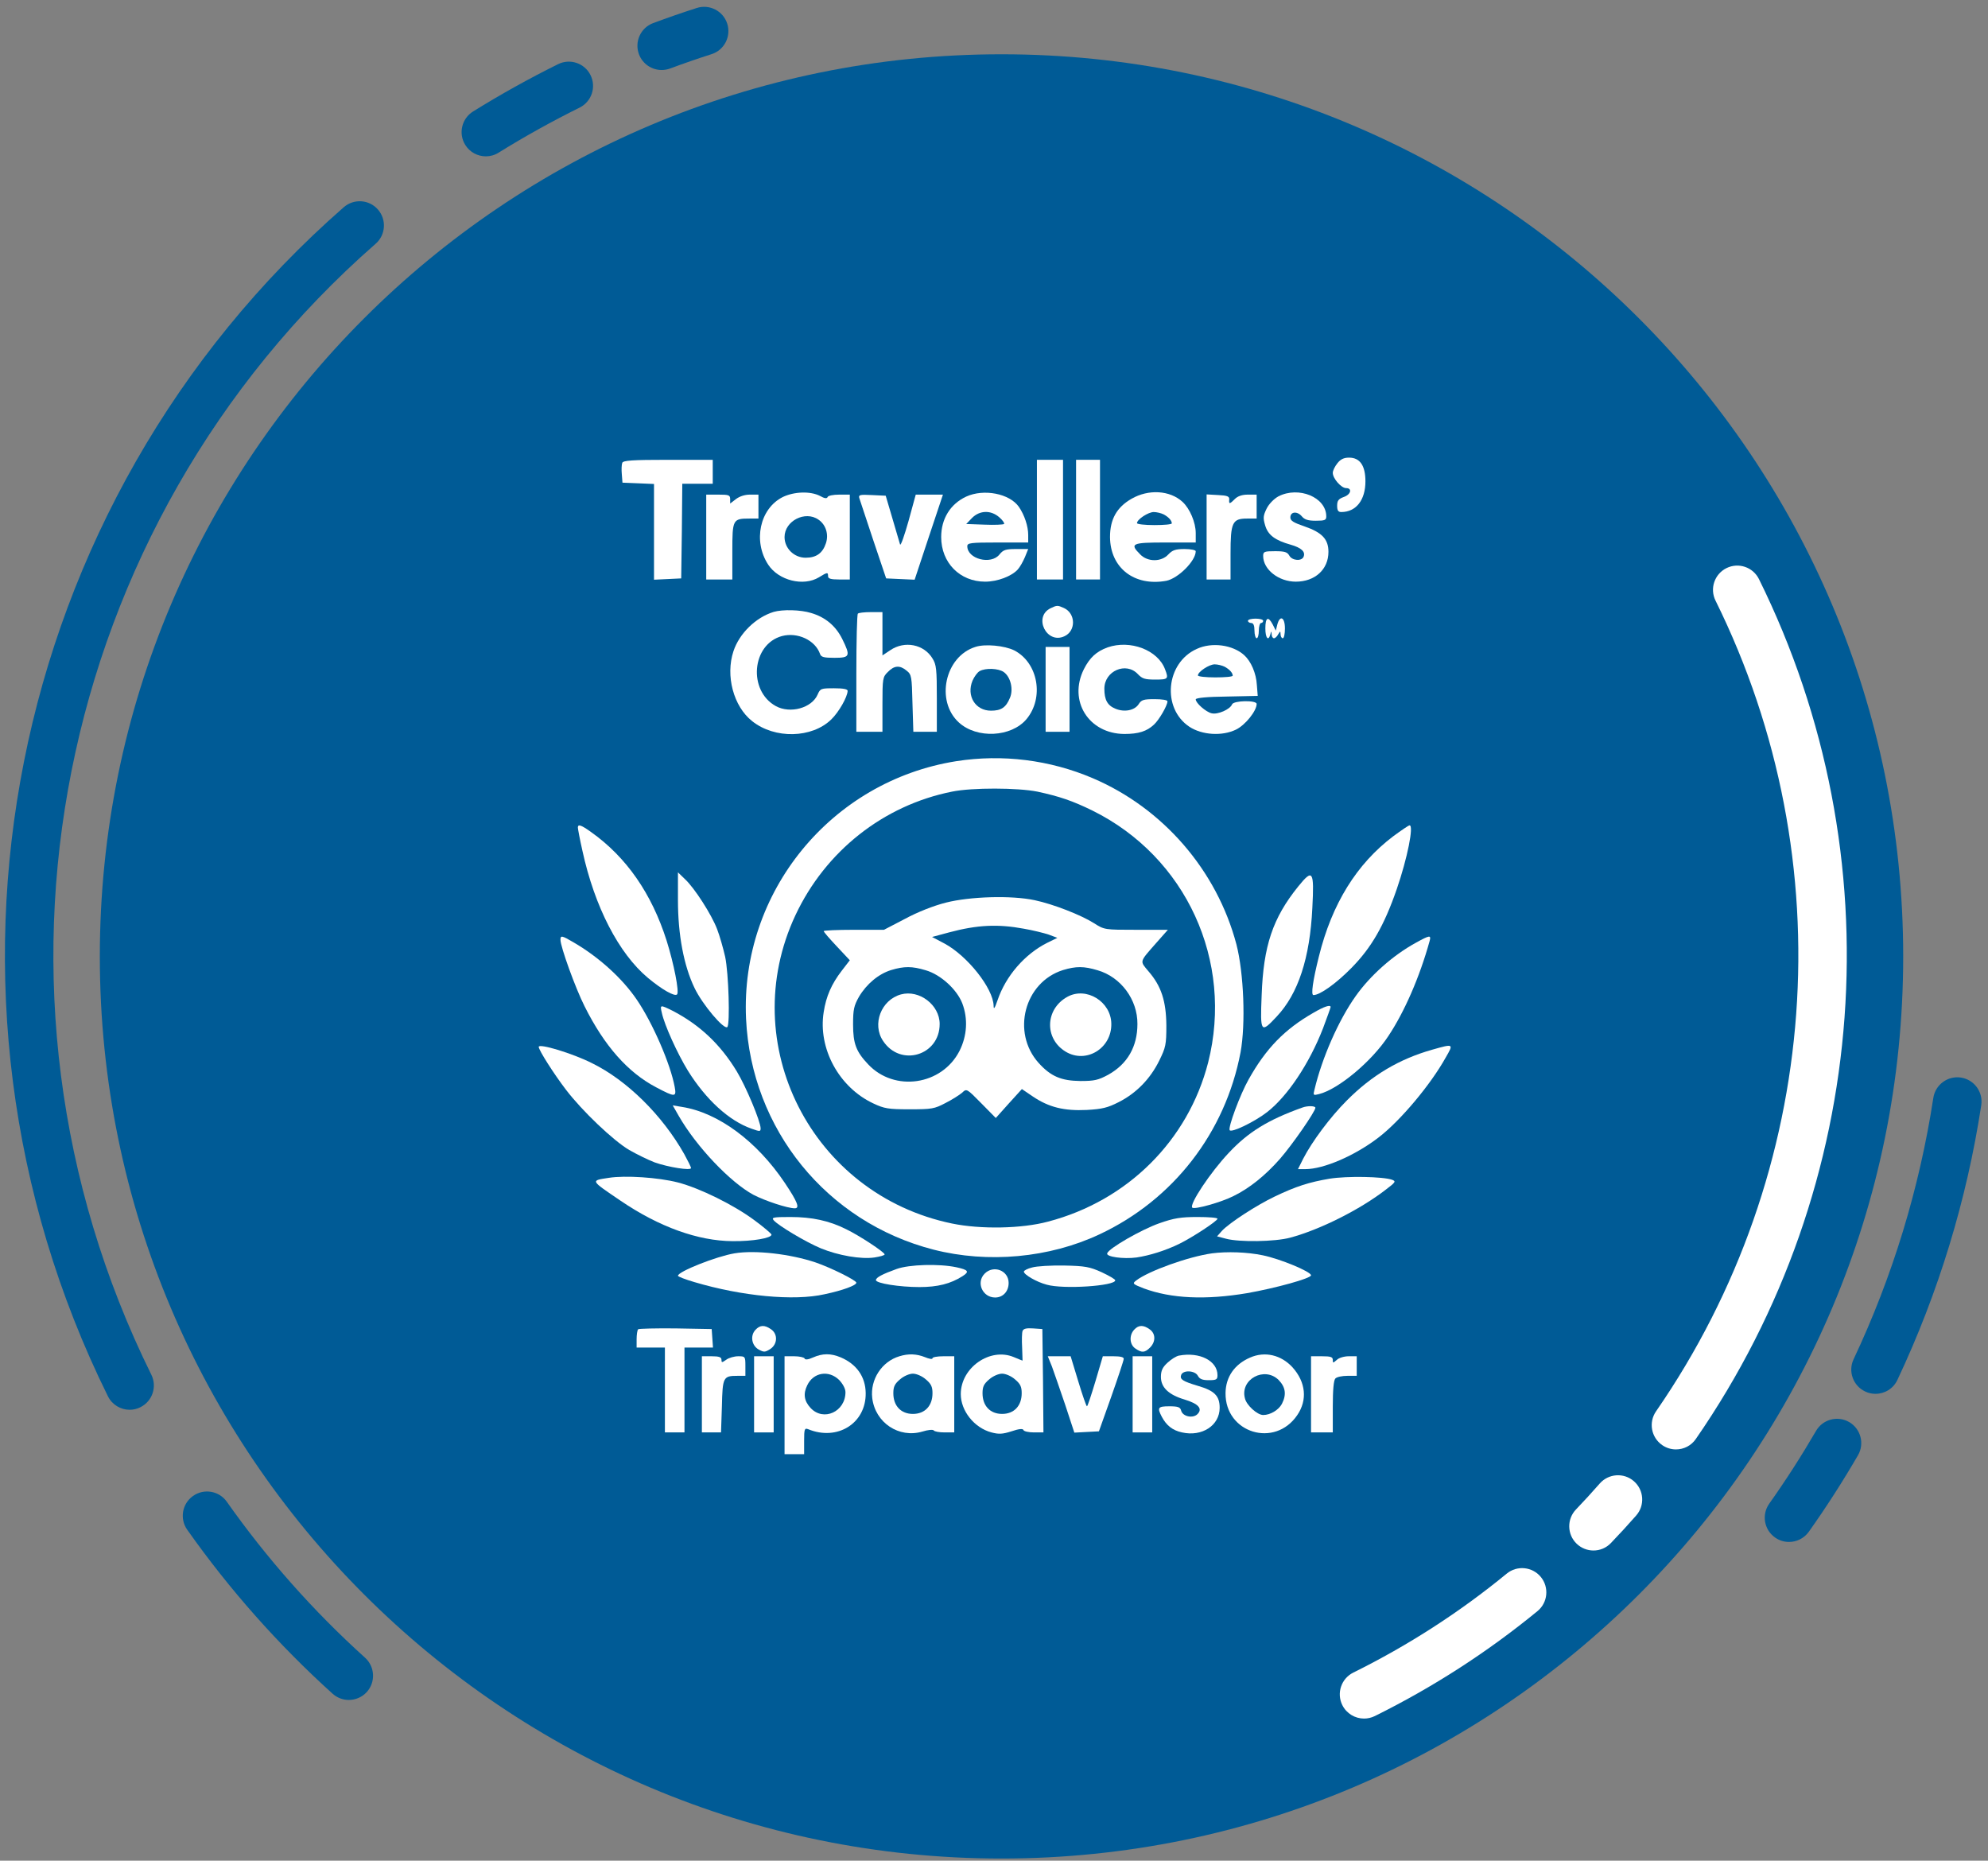
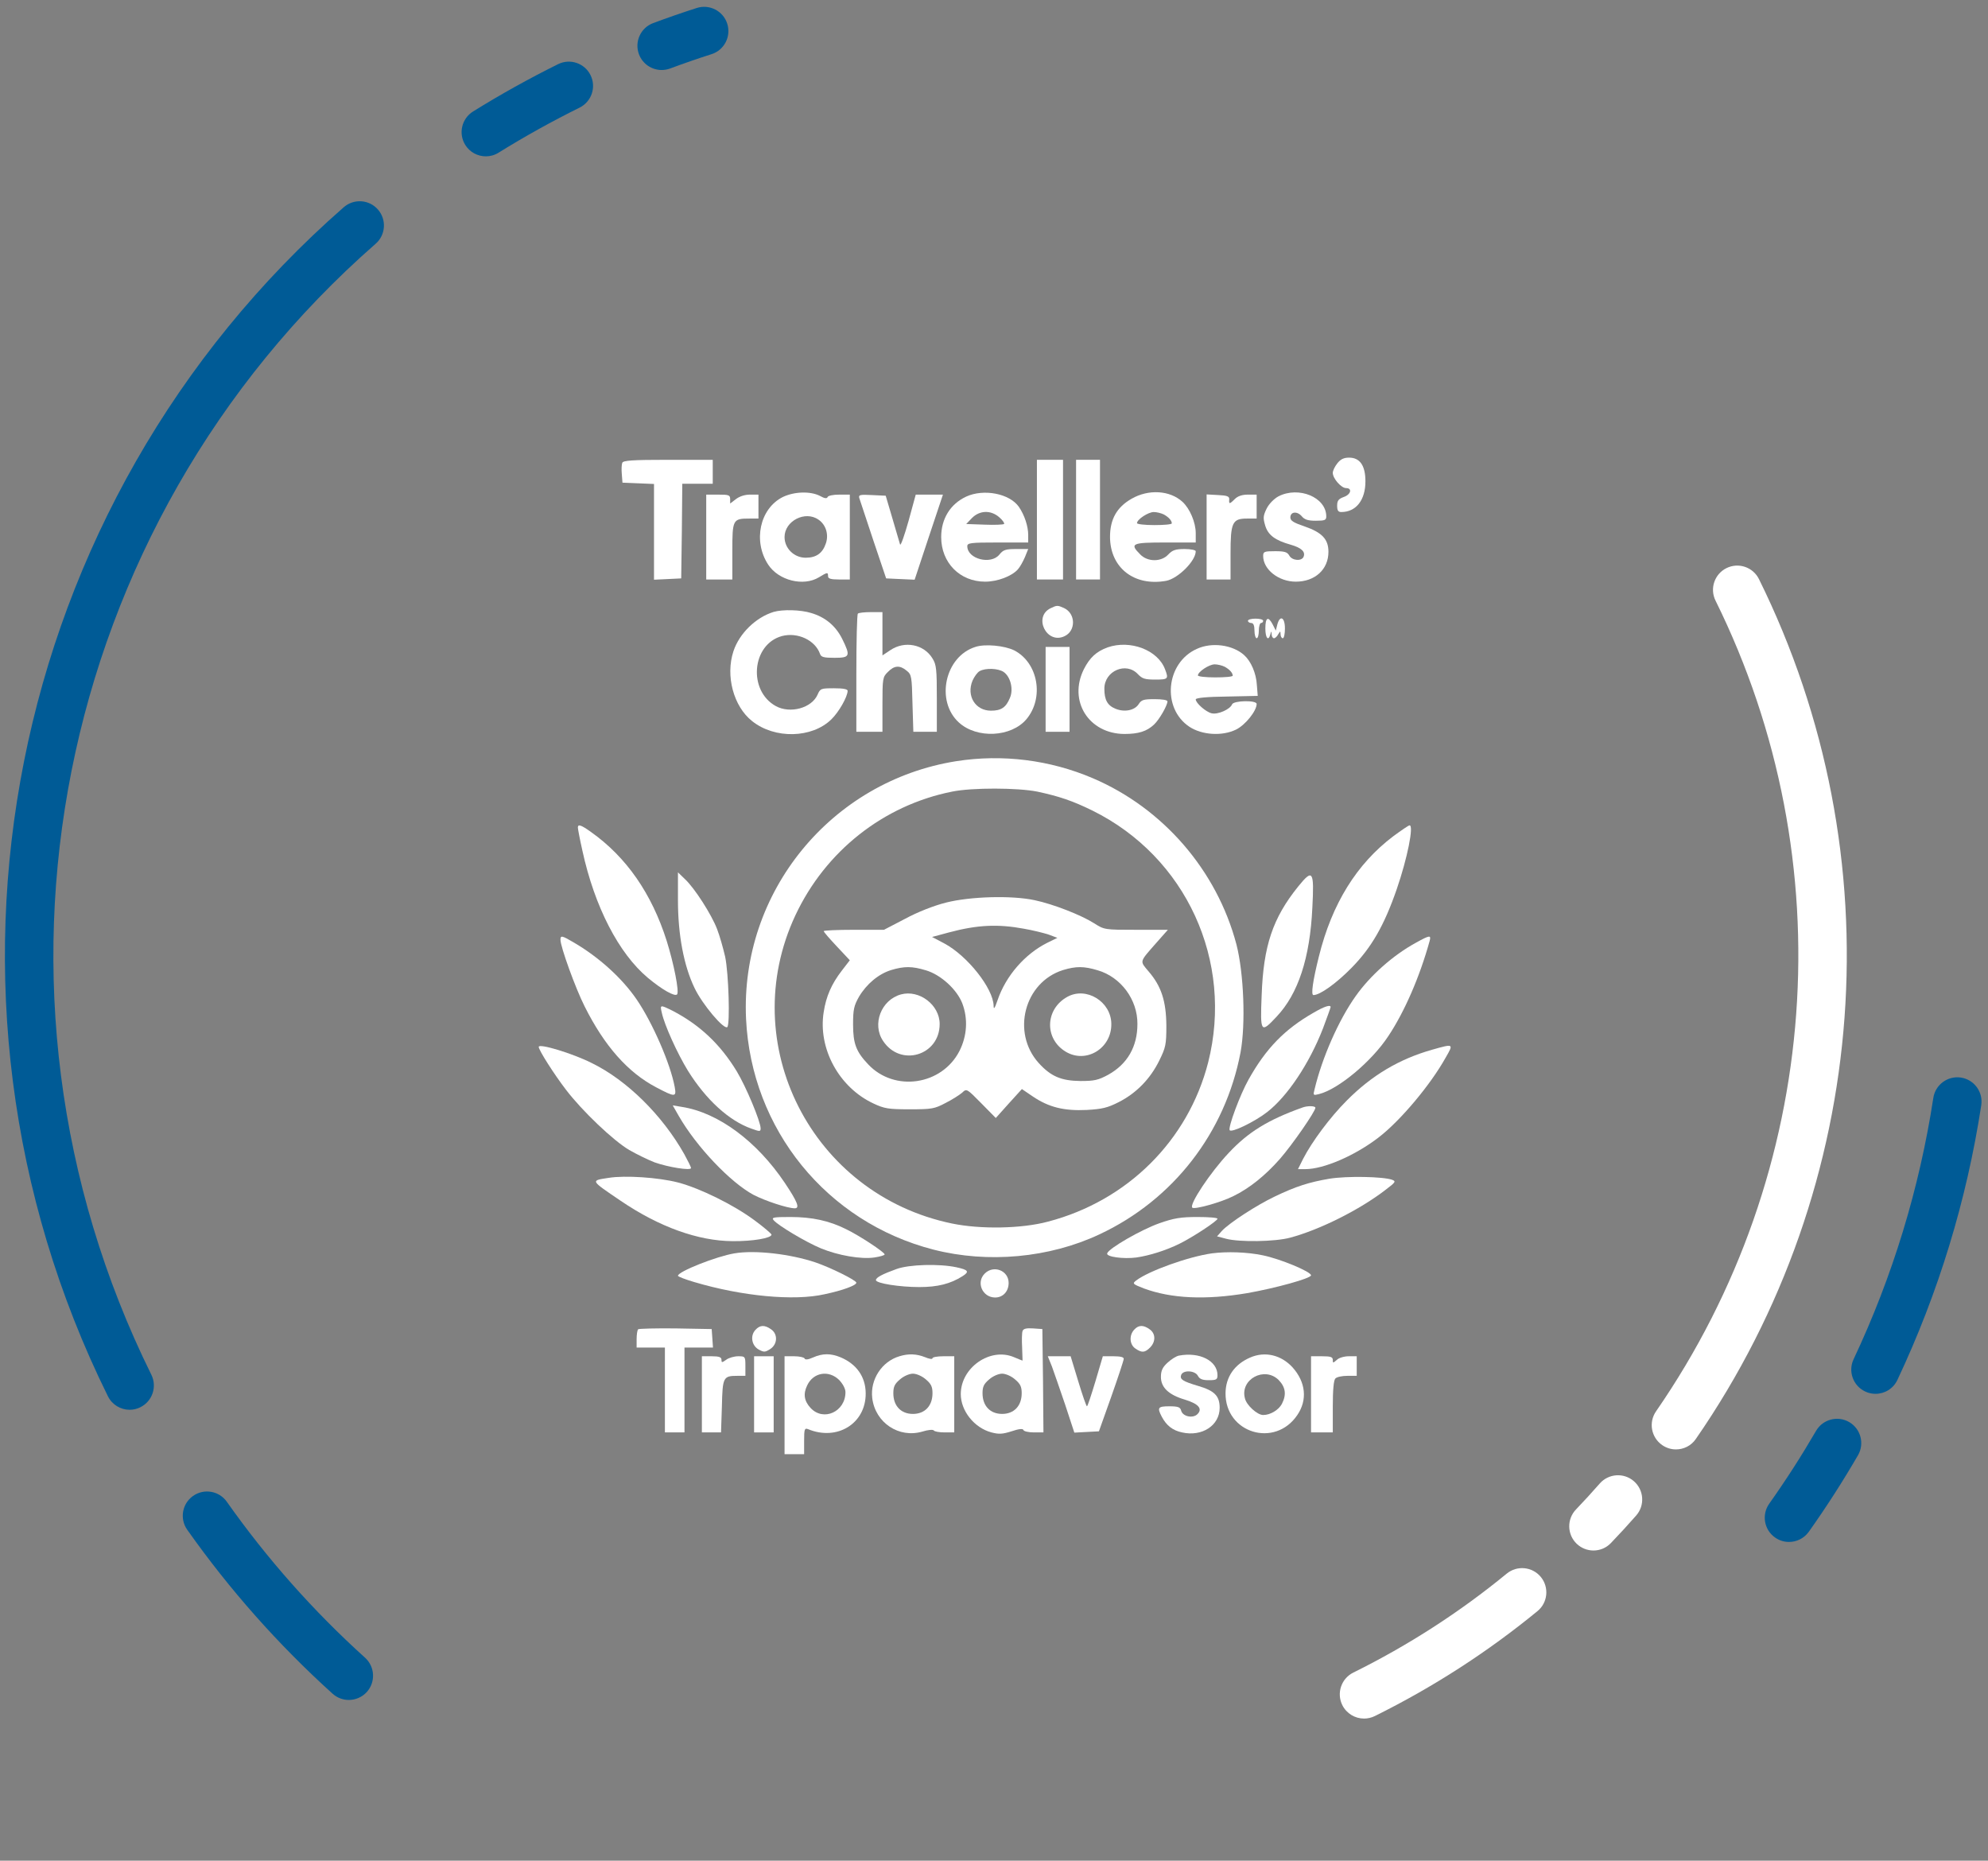
<svg xmlns="http://www.w3.org/2000/svg" width="187" height="175" viewBox="0 0 187 175" fill="none">
  <rect x="0" y="0" width="187" height="175" fill="#808080" stroke="none" />
  <g clip-path="url(#clip0_415_107)">
-     <path d="M94.206 174.8C141.049 174.8 179.023 136.813 179.023 89.953C179.023 43.093 141.049 5.105 94.206 5.105C47.363 5.105 9.39 43.093 9.39 89.953C9.39 136.813 47.363 174.8 94.206 174.8Z" fill="#005b96" />
    <path d="M128.309 161.636C127.467 161.636 126.662 161.169 126.263 160.367C125.705 159.239 126.168 157.871 127.296 157.312C132.463 154.756 137.319 151.625 141.728 148.004C142.701 147.206 144.136 147.345 144.938 148.319C145.735 149.292 145.596 150.732 144.623 151.529C139.942 155.37 134.795 158.692 129.321 161.4C128.994 161.56 128.647 161.636 128.309 161.636Z" fill="white" />
    <path d="M149.89 145.829C149.324 145.829 148.754 145.618 148.311 145.195C147.402 144.322 147.374 142.878 148.244 141.969C149.001 141.179 149.755 140.358 150.48 139.528C151.309 138.583 152.753 138.487 153.698 139.317C154.642 140.146 154.738 141.59 153.909 142.535C153.139 143.412 152.338 144.286 151.533 145.123C151.086 145.594 150.488 145.829 149.89 145.829Z" fill="white" />
    <path d="M157.648 136.321C157.202 136.321 156.747 136.19 156.353 135.915C155.316 135.197 155.057 133.777 155.774 132.74C171.347 110.222 173.492 81.007 161.368 56.487C160.81 55.359 161.272 53.991 162.401 53.432C163.533 52.874 164.896 53.337 165.455 54.465C178.312 80.469 176.04 111.454 159.522 135.332C159.084 135.978 158.374 136.321 157.648 136.321Z" fill="white" />
    <path d="M32.812 159.885C32.266 159.885 31.723 159.689 31.285 159.298C26.182 154.692 21.581 149.503 17.61 143.876C16.884 142.847 17.128 141.423 18.16 140.697C19.189 139.971 20.612 140.214 21.338 141.247C25.113 146.6 29.487 151.533 34.339 155.912C35.272 156.758 35.347 158.198 34.506 159.135C34.056 159.629 33.434 159.885 32.812 159.885Z" fill="#005b96" />
    <path d="M168.281 145.024C167.823 145.024 167.364 144.889 166.961 144.601C165.933 143.872 165.694 142.448 166.423 141.423C167.986 139.221 169.465 136.916 170.825 134.579C171.455 133.49 172.85 133.119 173.942 133.749C175.031 134.383 175.402 135.779 174.772 136.868C173.344 139.329 171.789 141.75 170.147 144.063C169.696 144.693 168.995 145.024 168.281 145.024Z" fill="#005b96" />
    <path d="M176.419 131.093C176.092 131.093 175.761 131.025 175.446 130.874C174.306 130.335 173.819 128.979 174.358 127.839C178.03 120.042 180.553 111.77 181.857 103.259C182.048 102.014 183.212 101.161 184.456 101.348C185.7 101.54 186.553 102.704 186.366 103.949C184.995 112.894 182.343 121.585 178.48 129.781C178.093 130.611 177.276 131.093 176.419 131.093Z" fill="#005b96" />
    <path d="M62.239 6.585C61.314 6.585 60.445 6.019 60.102 5.102C59.664 3.921 60.262 2.609 61.442 2.171C62.793 1.668 64.173 1.19 65.54 0.751C66.74 0.368 68.024 1.03 68.407 2.227C68.79 3.427 68.132 4.711 66.932 5.094C65.632 5.509 64.32 5.963 63.037 6.442C62.773 6.537 62.502 6.585 62.239 6.585Z" fill="#005b96" />
    <path d="M45.702 14.705C44.94 14.705 44.194 14.322 43.764 13.629C43.098 12.56 43.429 11.152 44.497 10.486C47.073 8.886 49.764 7.387 52.495 6.035C53.623 5.476 54.991 5.939 55.549 7.068C56.107 8.196 55.645 9.564 54.516 10.123C51.917 11.411 49.353 12.835 46.901 14.358C46.527 14.594 46.112 14.705 45.702 14.705Z" fill="#005b96" />
    <path d="M12.196 132.593C11.354 132.593 10.549 132.126 10.15 131.32C-8.628 93.344 0.49 47.359 32.333 19.492C33.282 18.663 34.721 18.758 35.551 19.707C36.38 20.657 36.284 22.096 35.335 22.926C5.047 49.432 -3.628 93.172 14.237 129.298C14.795 130.427 14.333 131.795 13.204 132.353C12.882 132.517 12.535 132.593 12.196 132.593Z" fill="#005b96" />
    <path d="M125.798 43.574C125.553 43.881 125.368 44.27 125.368 44.474C125.368 45.007 126.166 45.907 126.617 45.907C127.231 45.907 127.067 46.521 126.392 46.746C125.9 46.93 125.778 47.094 125.778 47.565C125.778 48.015 125.88 48.158 126.166 48.158C127.558 48.158 128.438 47.032 128.438 45.273C128.438 43.799 127.926 43.042 126.903 43.042C126.412 43.042 126.105 43.185 125.798 43.574Z" fill="white" />
    <path d="M58.531 43.534C58.47 43.697 58.449 44.168 58.49 44.598L58.552 45.396L60.045 45.457L61.519 45.519V50.021V54.523L62.808 54.462L64.077 54.4L64.138 49.939L64.179 45.498H65.612H67.044V44.373V43.247H62.849C59.432 43.247 58.613 43.309 58.531 43.534Z" fill="white" />
    <path d="M97.537 48.875V54.502H98.765H99.993V48.875V43.247H98.765H97.537V48.875Z" fill="white" />
    <path d="M101.22 48.874V54.501H102.345H103.471V48.874V43.246H102.345H101.22V48.874Z" fill="white" />
    <path d="M73.634 46.746C71.465 47.831 70.81 50.901 72.263 53.111C73.246 54.605 75.578 55.178 77.031 54.298C77.829 53.806 77.891 53.806 77.891 54.195C77.891 54.42 78.136 54.502 78.914 54.502H79.937V50.512V46.521H78.935C78.362 46.521 77.891 46.624 77.85 46.746C77.789 46.91 77.564 46.89 77.134 46.644C76.213 46.173 74.698 46.235 73.634 46.746ZM76.99 48.875C77.686 49.345 77.973 50.266 77.686 51.105C77.379 52.026 76.786 52.456 75.783 52.456C74.698 52.456 73.798 51.576 73.798 50.512C73.798 48.997 75.742 47.995 76.99 48.875Z" fill="white" />
    <path d="M90.886 46.706C89.392 47.401 88.532 48.793 88.532 50.512C88.532 52.927 90.292 54.707 92.666 54.707C93.832 54.707 95.163 54.195 95.736 53.561C95.94 53.336 96.227 52.824 96.411 52.395L96.718 51.637H95.572C94.59 51.637 94.365 51.719 94.017 52.149C93.219 53.152 90.988 52.579 90.988 51.371C90.988 51.064 91.295 51.023 93.853 51.023H96.718V50.328C96.718 49.489 96.37 48.445 95.838 47.667C94.958 46.419 92.543 45.948 90.886 46.706ZM93.996 48.65C94.303 48.916 94.508 49.202 94.447 49.284C94.365 49.345 93.546 49.386 92.605 49.345L90.886 49.284L91.438 48.711C92.154 47.995 93.198 47.954 93.996 48.65Z" fill="white" />
    <path d="M106.439 46.91C105.047 47.708 104.413 48.833 104.413 50.511C104.433 53.417 106.705 55.177 109.713 54.625C110.818 54.4 112.476 52.762 112.476 51.842C112.476 51.739 112.025 51.637 111.432 51.637C110.572 51.637 110.286 51.739 109.897 52.148C109.242 52.865 107.953 52.865 107.257 52.148C106.234 51.125 106.459 51.023 109.611 51.023H112.476V50.143C112.476 49.14 111.923 47.831 111.227 47.196C110.04 46.111 108.035 45.989 106.439 46.91ZM109.467 48.383C109.918 48.629 110.225 48.956 110.225 49.222C110.225 49.324 109.488 49.386 108.587 49.386C107.687 49.386 106.95 49.304 106.95 49.202C106.95 48.854 108.014 48.158 108.526 48.158C108.792 48.158 109.222 48.26 109.467 48.383Z" fill="white" />
    <path d="M120.252 46.685C119.843 46.91 119.372 47.381 119.147 47.831C118.819 48.506 118.799 48.711 119.004 49.407C119.27 50.327 119.945 50.819 121.398 51.228C122.401 51.514 122.81 51.883 122.626 52.353C122.462 52.804 121.541 52.742 121.275 52.251C121.091 51.924 120.845 51.842 119.945 51.842C118.922 51.842 118.819 51.883 118.819 52.292C118.819 53.561 120.272 54.707 121.889 54.707C123.69 54.707 124.959 53.561 124.959 51.903C124.959 50.716 124.365 50.082 122.708 49.509C121.684 49.161 121.377 48.977 121.377 48.67C121.377 48.117 122.012 48.056 122.442 48.547C122.708 48.874 123.035 48.977 123.772 48.977C124.631 48.977 124.754 48.915 124.754 48.568C124.754 46.767 122.155 45.703 120.252 46.685Z" fill="white" />
    <path d="M66.431 50.511V54.502H67.659H68.887V51.841C68.887 48.853 68.928 48.772 70.504 48.772H71.343V47.646V46.52H70.544C70.053 46.52 69.562 46.684 69.214 46.95L68.682 47.359V46.95C68.682 46.561 68.559 46.52 67.557 46.52H66.431V50.511Z" fill="white" />
    <path d="M80.837 46.869C80.899 47.074 81.492 48.854 82.147 50.819L83.355 54.4L84.685 54.462L86.035 54.523L87.365 50.512L88.696 46.522H87.427H86.138L85.462 48.998C85.073 50.369 84.726 51.371 84.664 51.208C84.623 51.044 84.296 49.959 83.948 48.773L83.314 46.624L82.024 46.562C80.858 46.501 80.735 46.542 80.837 46.869Z" fill="white" />
    <path d="M113.499 50.49V54.502H114.624H115.75V52.087C115.75 49.14 115.914 48.772 117.305 48.772H118.206V47.646V46.52H117.387C116.835 46.52 116.425 46.664 116.159 46.93C115.668 47.421 115.586 47.441 115.627 46.971C115.648 46.684 115.443 46.602 114.584 46.561L113.499 46.5V50.49Z" fill="white" />
    <path d="M98.827 57.204C97.169 58.002 98.438 60.621 100.116 59.844C101.221 59.352 101.2 57.695 100.075 57.183C99.481 56.917 99.42 56.917 98.827 57.204Z" fill="white" />
    <path d="M72.775 57.551C71.097 58.063 69.541 59.577 68.989 61.255C68.232 63.547 68.989 66.433 70.749 67.824C72.877 69.523 76.377 69.441 78.198 67.66C78.914 66.965 79.712 65.553 79.733 64.98C79.733 64.816 79.344 64.734 78.444 64.734C77.236 64.734 77.154 64.754 76.909 65.328C76.356 66.596 74.33 67.149 72.98 66.412C70.34 64.959 70.708 60.6 73.552 59.823C75.026 59.434 76.684 60.212 77.134 61.501C77.236 61.808 77.502 61.869 78.505 61.869C79.958 61.869 80.019 61.705 79.221 60.089C78.607 58.861 77.625 58.042 76.295 57.653C75.312 57.346 73.614 57.306 72.775 57.551Z" fill="white" />
    <path d="M80.695 57.715C80.613 57.776 80.552 60.313 80.552 63.342V68.827H81.779H83.007V66.269C83.007 63.813 83.028 63.67 83.519 63.199C84.112 62.585 84.644 62.544 85.279 63.076C85.749 63.445 85.77 63.629 85.831 66.146L85.913 68.827H87.018H88.123V65.696C88.123 62.974 88.082 62.503 87.714 61.93C86.916 60.6 85.095 60.232 83.744 61.153L83.007 61.644V59.618V57.571H81.923C81.309 57.571 80.756 57.633 80.695 57.715Z" fill="white" />
    <path d="M117.387 58.39C117.387 58.492 117.53 58.595 117.694 58.595C117.899 58.595 118.001 58.82 118.001 59.311C118.001 59.7 118.103 60.027 118.206 60.027C118.328 60.027 118.41 59.7 118.41 59.311C118.41 58.922 118.513 58.595 118.615 58.595C118.738 58.595 118.819 58.492 118.819 58.39C118.819 58.267 118.492 58.185 118.103 58.185C117.714 58.185 117.387 58.267 117.387 58.39Z" fill="white" />
    <path d="M119.025 59.107C119.025 60.008 119.311 60.355 119.495 59.66C119.577 59.332 119.598 59.332 119.618 59.66C119.618 59.864 119.72 60.028 119.843 60.028C119.945 60.028 120.13 59.864 120.232 59.66C120.437 59.332 120.437 59.332 120.457 59.66C120.457 59.864 120.559 60.028 120.662 60.028C120.784 60.028 120.866 59.619 120.866 59.107C120.866 58.043 120.396 57.818 120.15 58.739L120.007 59.312L119.72 58.739C119.291 57.92 119.025 58.063 119.025 59.107Z" fill="white" />
    <path d="M91.745 60.846C88.88 61.746 87.98 65.921 90.19 67.947C91.888 69.502 95.122 69.339 96.554 67.64C98.232 65.635 97.659 62.34 95.408 61.173C94.508 60.723 92.646 60.539 91.745 60.846ZM94.406 63.199C95.06 63.65 95.347 64.837 94.999 65.635C94.631 66.535 94.18 66.842 93.219 66.842C91.745 66.842 90.886 65.451 91.479 64.018C91.643 63.65 91.929 63.24 92.154 63.117C92.707 62.811 93.894 62.852 94.406 63.199Z" fill="white" />
    <path d="M104.188 60.887C103.124 61.276 102.51 61.849 101.957 62.933C100.464 65.921 102.408 69.011 105.764 69.032C107.094 69.032 107.872 68.786 108.547 68.152C109.038 67.701 109.816 66.351 109.816 65.962C109.816 65.839 109.304 65.757 108.608 65.757C107.565 65.757 107.36 65.819 107.094 66.249C106.705 66.822 105.764 67.006 104.925 66.658C104.168 66.351 103.881 65.819 103.881 64.775C103.881 63.097 105.928 62.217 107.033 63.404C107.442 63.834 107.687 63.916 108.67 63.916C109.877 63.916 109.939 63.854 109.591 62.954C108.915 61.133 106.316 60.15 104.188 60.887Z" fill="white" />
    <path d="M112.578 61.03C109.652 62.34 109.263 66.617 111.882 68.356C113.069 69.134 114.952 69.257 116.262 68.622C117.142 68.192 118.206 66.862 118.206 66.207C118.206 65.839 116.037 65.88 115.893 66.248C115.709 66.719 114.543 67.231 113.97 67.087C113.438 66.965 112.476 66.126 112.476 65.778C112.476 65.634 113.581 65.532 115.402 65.512L118.308 65.45L118.226 64.427C118.165 63.322 117.674 62.196 117.039 61.623C115.955 60.641 113.99 60.375 112.578 61.03ZM115.198 62.708C115.648 62.954 115.955 63.281 115.955 63.547C115.955 63.649 115.218 63.711 114.318 63.711C113.417 63.711 112.68 63.629 112.68 63.527C112.68 63.179 113.745 62.483 114.256 62.483C114.522 62.483 114.952 62.585 115.198 62.708Z" fill="white" />
    <path d="M98.355 64.836V68.827H99.481H100.606V64.836V60.846H99.481H98.355V64.836Z" fill="white" />
    <path d="M89.965 71.589C78.178 73.452 69.624 83.909 70.177 95.819C70.668 106.215 77.769 114.953 87.817 117.532C92.933 118.842 98.704 118.31 103.41 116.099C110.368 112.846 115.259 106.522 116.692 98.971C117.183 96.29 116.999 91.522 116.303 88.82C114.461 81.862 109.406 76.01 102.776 73.186C98.745 71.467 94.283 70.914 89.965 71.589ZM97.578 74.454C99.665 74.905 100.873 75.314 102.756 76.235C111.576 80.594 116.057 90.396 113.643 99.932C111.76 107.259 106.071 112.927 98.601 114.892C96.105 115.567 92.237 115.629 89.556 115.076C76.357 112.354 69.153 98.172 74.822 86.078C77.646 80.062 83.089 75.744 89.556 74.454C91.439 74.066 95.736 74.086 97.578 74.454Z" fill="white" />
    <path d="M88.982 84.892C87.836 85.178 86.281 85.792 85.115 86.427L83.15 87.45H80.326C78.75 87.45 77.481 87.511 77.481 87.573C77.481 87.654 78.034 88.289 78.709 89.005L79.937 90.315L79.18 91.297C78.218 92.545 77.707 93.712 77.481 95.185C76.929 98.603 78.914 102.265 82.147 103.78C83.191 104.271 83.559 104.332 85.565 104.332C87.652 104.332 87.898 104.291 88.941 103.739C89.555 103.432 90.251 102.982 90.497 102.777C90.926 102.368 90.926 102.368 92.297 103.759L93.669 105.151L94.897 103.78L96.124 102.429L97.148 103.125C98.662 104.148 100.094 104.496 102.223 104.394C103.676 104.312 104.187 104.189 105.231 103.657C106.889 102.818 108.198 101.467 109.037 99.769C109.651 98.521 109.713 98.255 109.713 96.454C109.692 94.162 109.242 92.75 108.035 91.358C107.196 90.356 107.155 90.519 108.751 88.698L109.856 87.45H106.868C103.921 87.45 103.88 87.45 102.918 86.836C101.691 86.058 99.071 85.035 97.332 84.667C95.142 84.196 91.233 84.319 88.982 84.892ZM96.308 87.347C97.148 87.491 98.212 87.757 98.641 87.9L99.46 88.207L98.498 88.678C96.39 89.742 94.61 91.788 93.832 94.08C93.566 94.858 93.464 94.981 93.464 94.592C93.423 92.955 91.008 89.906 88.839 88.739L87.673 88.125L89.269 87.695C91.95 86.979 93.873 86.897 96.308 87.347ZM87.079 91.256C88.491 91.665 90.005 93.057 90.517 94.367C91.07 95.82 90.967 97.436 90.251 98.848C88.594 102.081 84.132 102.736 81.656 100.096C80.531 98.91 80.244 98.153 80.244 96.352C80.244 94.94 80.326 94.592 80.797 93.753C81.513 92.545 82.638 91.604 83.825 91.236C85.053 90.867 85.79 90.867 87.079 91.256ZM103.246 91.256C105.436 91.891 107.011 94.019 106.991 96.311C106.991 98.439 106.05 100.076 104.249 101.079C103.307 101.59 102.939 101.672 101.629 101.672C99.828 101.652 98.846 101.242 97.7 99.974C95.122 97.109 96.35 92.382 99.992 91.236C101.22 90.867 101.957 90.867 103.246 91.256Z" fill="white" />
    <path d="M84.747 93.528C82.884 94.04 82.004 96.332 83.069 97.907C84.706 100.383 88.389 99.278 88.389 96.311C88.389 94.51 86.466 93.057 84.747 93.528Z" fill="white" />
    <path d="M100.402 93.753C98.314 94.899 98.212 97.682 100.238 98.91C102.162 100.076 104.576 98.603 104.536 96.291C104.515 94.203 102.182 92.771 100.402 93.753Z" fill="white" />
    <path d="M54.357 77.832C54.357 77.954 54.541 78.937 54.786 80.022C55.932 85.281 58.204 89.68 60.946 91.972C62.276 93.078 63.463 93.753 63.688 93.528C63.913 93.303 63.381 90.622 62.706 88.473C61.294 84.032 58.92 80.615 55.605 78.261C54.664 77.586 54.357 77.484 54.357 77.832Z" fill="white" />
    <path d="M131.058 78.65C127.62 81.249 125.287 84.994 124.059 89.967C123.486 92.259 123.302 93.589 123.547 93.589C124.161 93.589 125.676 92.505 127.108 91.052C128.991 89.148 130.198 87.061 131.385 83.623C132.388 80.717 133.002 77.627 132.592 77.627C132.49 77.627 131.815 78.098 131.058 78.65Z" fill="white" />
    <path d="M63.771 84.666C63.771 87.92 64.323 90.826 65.326 92.913C66.063 94.469 68.109 96.883 68.416 96.597C68.682 96.311 68.539 91.542 68.212 89.987C68.028 89.189 67.7 88.022 67.454 87.388C66.943 86.037 65.326 83.5 64.405 82.661L63.771 82.047V84.666Z" fill="white" />
    <path d="M122.114 83.377C119.72 86.344 118.84 88.964 118.676 93.63C118.533 97.15 118.595 97.211 120.088 95.615C122.114 93.466 123.219 90.11 123.445 85.383C123.629 81.883 123.486 81.679 122.114 83.377Z" fill="white" />
    <path d="M52.72 88.391C52.72 89.045 54.132 92.954 54.992 94.653C56.854 98.377 59.064 100.874 61.724 102.266C63.505 103.207 63.648 103.207 63.464 102.225C63.075 100.096 61.397 96.208 59.883 93.998C58.511 91.992 56.322 90.007 53.927 88.616C52.843 87.981 52.72 87.961 52.72 88.391Z" fill="white" />
    <path d="M133.165 88.678C131.036 89.844 128.888 91.748 127.517 93.692C125.92 95.943 124.365 99.463 123.649 102.47C123.506 103.023 123.526 103.043 124.079 102.9C125.879 102.45 129.011 99.851 130.586 97.457C132.101 95.186 133.533 91.911 134.474 88.514C134.638 87.921 134.495 87.941 133.165 88.678Z" fill="white" />
    <path d="M62.256 95.266C62.502 96.412 63.709 99.073 64.712 100.71C66.41 103.432 68.58 105.417 70.688 106.154C71.486 106.44 71.547 106.44 71.547 106.113C71.526 105.437 70.176 102.204 69.296 100.751C67.741 98.193 65.796 96.371 63.218 95.041C62.093 94.489 62.072 94.489 62.256 95.266Z" fill="white" />
    <path d="M123.526 95.267C120.845 96.802 119.085 98.603 117.448 101.529C116.65 102.941 115.504 106.031 115.668 106.297C115.832 106.563 118.001 105.519 119.188 104.598C121.111 103.105 123.158 100.035 124.447 96.72C124.836 95.677 125.163 94.776 125.163 94.715C125.163 94.469 124.57 94.653 123.526 95.267Z" fill="white" />
    <path d="M50.674 98.46C50.674 98.766 52.106 101.017 53.252 102.511C54.767 104.496 57.693 107.28 59.187 108.16C59.862 108.548 60.947 109.08 61.581 109.326C62.85 109.776 64.999 110.124 64.999 109.858C64.999 109.756 64.712 109.183 64.364 108.548C62.297 104.885 58.982 101.611 55.687 99.994C53.866 99.073 50.674 98.112 50.674 98.46Z" fill="white" />
    <path d="M134.721 98.726C131.61 99.606 129.032 101.14 126.678 103.514C125.123 105.069 123.404 107.382 122.585 108.978L122.094 109.96H122.79C124.509 109.96 127.456 108.692 129.686 106.973C131.712 105.417 134.557 102.041 135.989 99.463C136.747 98.153 136.747 98.153 134.721 98.726Z" fill="white" />
    <path d="M63.853 104.967C65.51 107.852 68.703 111.208 70.872 112.375C71.977 112.948 74.085 113.644 74.76 113.644C75.251 113.644 75.026 113.05 73.819 111.249C71.199 107.341 67.557 104.639 64.139 104.107L63.28 103.964L63.853 104.967Z" fill="white" />
    <path d="M122.504 104.169C119.25 105.335 117.408 106.481 115.587 108.425C113.847 110.267 111.842 113.296 112.149 113.582C112.353 113.787 114.891 113.071 116.016 112.498C117.531 111.761 119.025 110.554 120.396 108.998C121.542 107.689 123.731 104.537 123.731 104.189C123.731 104.005 122.995 103.985 122.504 104.169Z" fill="white" />
    <path d="M57.264 110.779C55.524 111.045 55.504 110.983 58.369 112.928C62.011 115.404 65.674 116.713 68.908 116.734C70.811 116.754 72.571 116.447 72.571 116.12C72.571 116.038 71.855 115.424 70.995 114.79C69.051 113.337 65.818 111.741 63.751 111.209C61.909 110.738 58.798 110.533 57.264 110.779Z" fill="white" />
    <path d="M125.061 110.861C123.137 111.188 121.909 111.577 119.904 112.539C118.226 113.337 115.668 114.995 114.952 115.752L114.481 116.284L115.34 116.509C116.568 116.836 119.924 116.795 121.357 116.407C124.12 115.67 127.905 113.787 130.361 111.884C131.282 111.188 131.323 111.106 130.955 110.963C130.095 110.656 126.698 110.595 125.061 110.861Z" fill="white" />
    <path d="M72.776 114.769C73.185 115.26 75.825 116.836 77.216 117.409C78.854 118.085 81.002 118.453 82.251 118.269C82.783 118.187 83.213 118.064 83.213 117.982C83.213 117.778 80.859 116.222 79.59 115.608C77.994 114.81 76.377 114.462 74.352 114.462C72.735 114.462 72.551 114.503 72.776 114.769Z" fill="white" />
    <path d="M109.038 115.056C107.359 115.649 104.29 117.409 104.147 117.88C104.024 118.207 105.661 118.433 106.909 118.269C108.137 118.085 109.651 117.614 110.941 116.98C112.189 116.366 114.522 114.831 114.522 114.626C114.522 114.524 113.662 114.462 112.639 114.462C111.084 114.462 110.429 114.565 109.038 115.056Z" fill="white" />
    <path d="M69.092 117.88C67.373 118.166 63.771 119.599 63.771 119.988C63.771 120.069 64.467 120.335 65.306 120.581C69.787 121.911 74.678 122.382 77.564 121.727C79.303 121.359 80.552 120.888 80.552 120.642C80.552 120.417 78.157 119.23 76.725 118.739C74.351 117.941 71.036 117.552 69.092 117.88Z" fill="white" />
    <path d="M114.01 117.88C111.8 118.187 108.035 119.538 106.868 120.438C106.5 120.725 106.541 120.766 107.584 121.175C110.183 122.137 113.396 122.28 117.305 121.625C119.986 121.154 123.321 120.233 123.321 119.947C123.321 119.599 120.395 118.392 118.778 118.064C117.305 117.757 115.422 117.696 114.01 117.88Z" fill="white" />
    <path d="M84.337 119.353C83.028 119.824 82.393 120.151 82.393 120.397C82.393 120.704 84.624 121.052 86.486 121.052C88.205 121.052 89.412 120.745 90.538 120.029C91.213 119.599 91.091 119.435 89.965 119.19C88.328 118.842 85.524 118.924 84.337 119.353Z" fill="white" />
-     <path d="M97.087 119.21C96.657 119.312 96.309 119.497 96.309 119.599C96.309 119.885 97.516 120.581 98.458 120.827C100.013 121.277 104.904 120.95 104.904 120.418C104.904 120.315 104.331 119.988 103.635 119.66C102.51 119.149 102.08 119.067 100.095 119.026C98.867 119.005 97.496 119.087 97.087 119.21Z" fill="white" />
    <path d="M92.626 119.783C91.787 120.622 92.421 122.034 93.608 122.034C94.345 122.034 94.877 121.461 94.877 120.663C94.877 119.497 93.465 118.944 92.626 119.783Z" fill="white" />
    <path d="M71.056 125.083C70.545 125.636 70.708 126.557 71.363 126.925C71.854 127.191 71.957 127.191 72.448 126.884C73.144 126.434 73.184 125.472 72.53 125.022C71.916 124.592 71.486 124.613 71.056 125.083Z" fill="white" />
    <path d="M106.684 125.063C106.193 125.595 106.254 126.455 106.786 126.823C107.4 127.253 107.686 127.232 108.178 126.741C108.73 126.189 108.71 125.411 108.137 125.022C107.543 124.592 107.093 124.613 106.684 125.063Z" fill="white" />
    <path d="M60.027 125.022C59.945 125.104 59.883 125.534 59.883 125.963V126.741H61.214H62.544V130.732V134.722H63.465H64.385V130.732V126.741H65.736H67.066L67.005 125.861L66.944 125.002L63.546 124.94C61.684 124.92 60.108 124.961 60.027 125.022Z" fill="white" />
    <path d="M96.186 125.186C96.125 125.349 96.105 126.045 96.146 126.741C96.166 127.416 96.186 127.969 96.186 127.969C96.166 127.969 95.798 127.825 95.368 127.641C93.137 126.7 90.375 128.624 90.375 131.12C90.375 132.696 91.643 134.292 93.26 134.722C93.956 134.906 94.304 134.886 95.143 134.62C95.859 134.374 96.227 134.354 96.268 134.497C96.309 134.62 96.76 134.722 97.251 134.722H98.151L98.11 129.851L98.049 125.001L97.169 124.94C96.555 124.899 96.268 124.96 96.186 125.186ZM95.47 129.729C95.982 130.158 96.105 130.424 96.105 131.038C96.105 132.225 95.388 132.982 94.263 132.982C93.137 132.982 92.421 132.225 92.421 131.038C92.421 130.424 92.544 130.158 93.055 129.729C93.403 129.422 93.935 129.197 94.263 129.197C94.59 129.197 95.122 129.422 95.47 129.729Z" fill="white" />
    <path d="M76.458 127.682C76.008 127.887 75.722 127.907 75.681 127.764C75.64 127.662 75.189 127.559 74.698 127.559H73.798V132.164V136.768H74.719H75.64V135.52C75.64 134.415 75.681 134.292 76.008 134.415C78.771 135.561 81.472 133.862 81.431 131.018C81.411 129.483 80.572 128.296 79.078 127.662C78.136 127.273 77.379 127.273 76.458 127.682ZM78.934 129.79C79.282 130.158 79.528 130.609 79.528 130.936C79.528 132.778 77.461 133.719 76.254 132.43C75.64 131.775 75.537 131.1 75.926 130.302C76.499 129.074 77.952 128.828 78.934 129.79Z" fill="white" />
    <path d="M84.604 127.56C82.946 128.051 81.841 129.749 82.046 131.489C82.332 133.822 84.563 135.295 86.773 134.64C87.305 134.476 87.755 134.436 87.837 134.538C87.898 134.64 88.349 134.722 88.86 134.722H89.761V131.141V127.56H88.737C88.185 127.56 87.714 127.641 87.714 127.744C87.714 127.867 87.387 127.805 86.998 127.641C86.22 127.334 85.463 127.294 84.604 127.56ZM87.08 129.729C87.591 130.159 87.714 130.425 87.714 131.038C87.714 132.225 86.998 132.983 85.872 132.983C84.747 132.983 84.031 132.225 84.031 131.038C84.031 130.425 84.153 130.159 84.665 129.729C85.013 129.422 85.545 129.197 85.872 129.197C86.2 129.197 86.732 129.422 87.08 129.729Z" fill="white" />
    <path d="M110.9 127.498C110.654 127.539 110.163 127.846 109.815 128.173C109.345 128.603 109.201 128.93 109.201 129.503C109.201 130.486 109.918 131.182 111.432 131.632C112.721 132.021 113.151 132.491 112.639 133.003C112.21 133.433 111.248 133.228 111.105 132.675C111.023 132.348 110.818 132.266 109.999 132.266C108.915 132.266 108.833 132.389 109.283 133.248C109.713 134.067 110.306 134.538 111.186 134.722C113.069 135.152 114.727 134.067 114.727 132.409C114.727 131.284 114.236 130.793 112.68 130.343C111.248 129.913 110.961 129.729 111.105 129.319C111.289 128.828 112.414 128.89 112.68 129.401C112.844 129.708 113.11 129.81 113.704 129.81C114.42 129.81 114.522 129.749 114.522 129.34C114.522 127.989 112.844 127.13 110.9 127.498Z" fill="white" />
    <path d="M117.592 127.682C116.119 128.317 115.3 129.504 115.279 131.018C115.239 134.784 119.925 136.216 122.033 133.085C122.994 131.673 122.831 129.995 121.582 128.603C120.518 127.437 118.984 127.068 117.592 127.682ZM120.273 129.79C120.928 130.466 121.03 131.161 120.58 132.041C120.273 132.614 119.495 133.085 118.82 133.085C118.267 133.085 117.244 132.164 117.101 131.509C116.63 129.729 118.943 128.481 120.273 129.79Z" fill="white" />
    <path d="M66.022 131.141V134.722H66.923H67.823L67.905 132.266C67.966 129.524 68.028 129.401 69.358 129.401H70.115V128.48C70.115 127.58 70.095 127.56 69.44 127.56C69.072 127.56 68.56 127.703 68.314 127.887C67.905 128.174 67.864 128.174 67.864 127.887C67.864 127.641 67.639 127.56 66.943 127.56H66.022V131.141Z" fill="white" />
    <path d="M70.933 131.141V134.722H71.854H72.775V131.141V127.56H71.854H70.933V131.141Z" fill="white" />
    <path d="M98.949 128.521C99.153 129.074 99.706 130.69 100.197 132.123L101.057 134.742L102.203 134.681L103.369 134.62L104.536 131.345C105.17 129.544 105.702 127.948 105.702 127.805C105.722 127.641 105.395 127.559 104.72 127.559H103.737L103.042 129.913C102.653 131.202 102.305 132.266 102.244 132.266C102.182 132.266 101.814 131.202 101.425 129.913L100.709 127.559H99.645H98.56L98.949 128.521Z" fill="white" />
-     <path d="M106.541 131.141V134.722H107.462H108.383V131.141V127.56H107.462H106.541V131.141Z" fill="white" />
    <path d="M123.322 131.141V134.722H124.345H125.368V132.307C125.368 130.711 125.45 129.811 125.614 129.647C125.757 129.504 126.248 129.401 126.74 129.401H127.62V128.48V127.56H126.862C126.453 127.56 125.941 127.703 125.737 127.907C125.389 128.214 125.368 128.214 125.368 127.907C125.368 127.621 125.164 127.56 124.345 127.56H123.322V131.141Z" fill="white" />
  </g>
  <defs>
    <clipPath id="clip0_415_107">
      <rect width="187" height="175" fill="white" />
    </clipPath>
  </defs>
</svg>